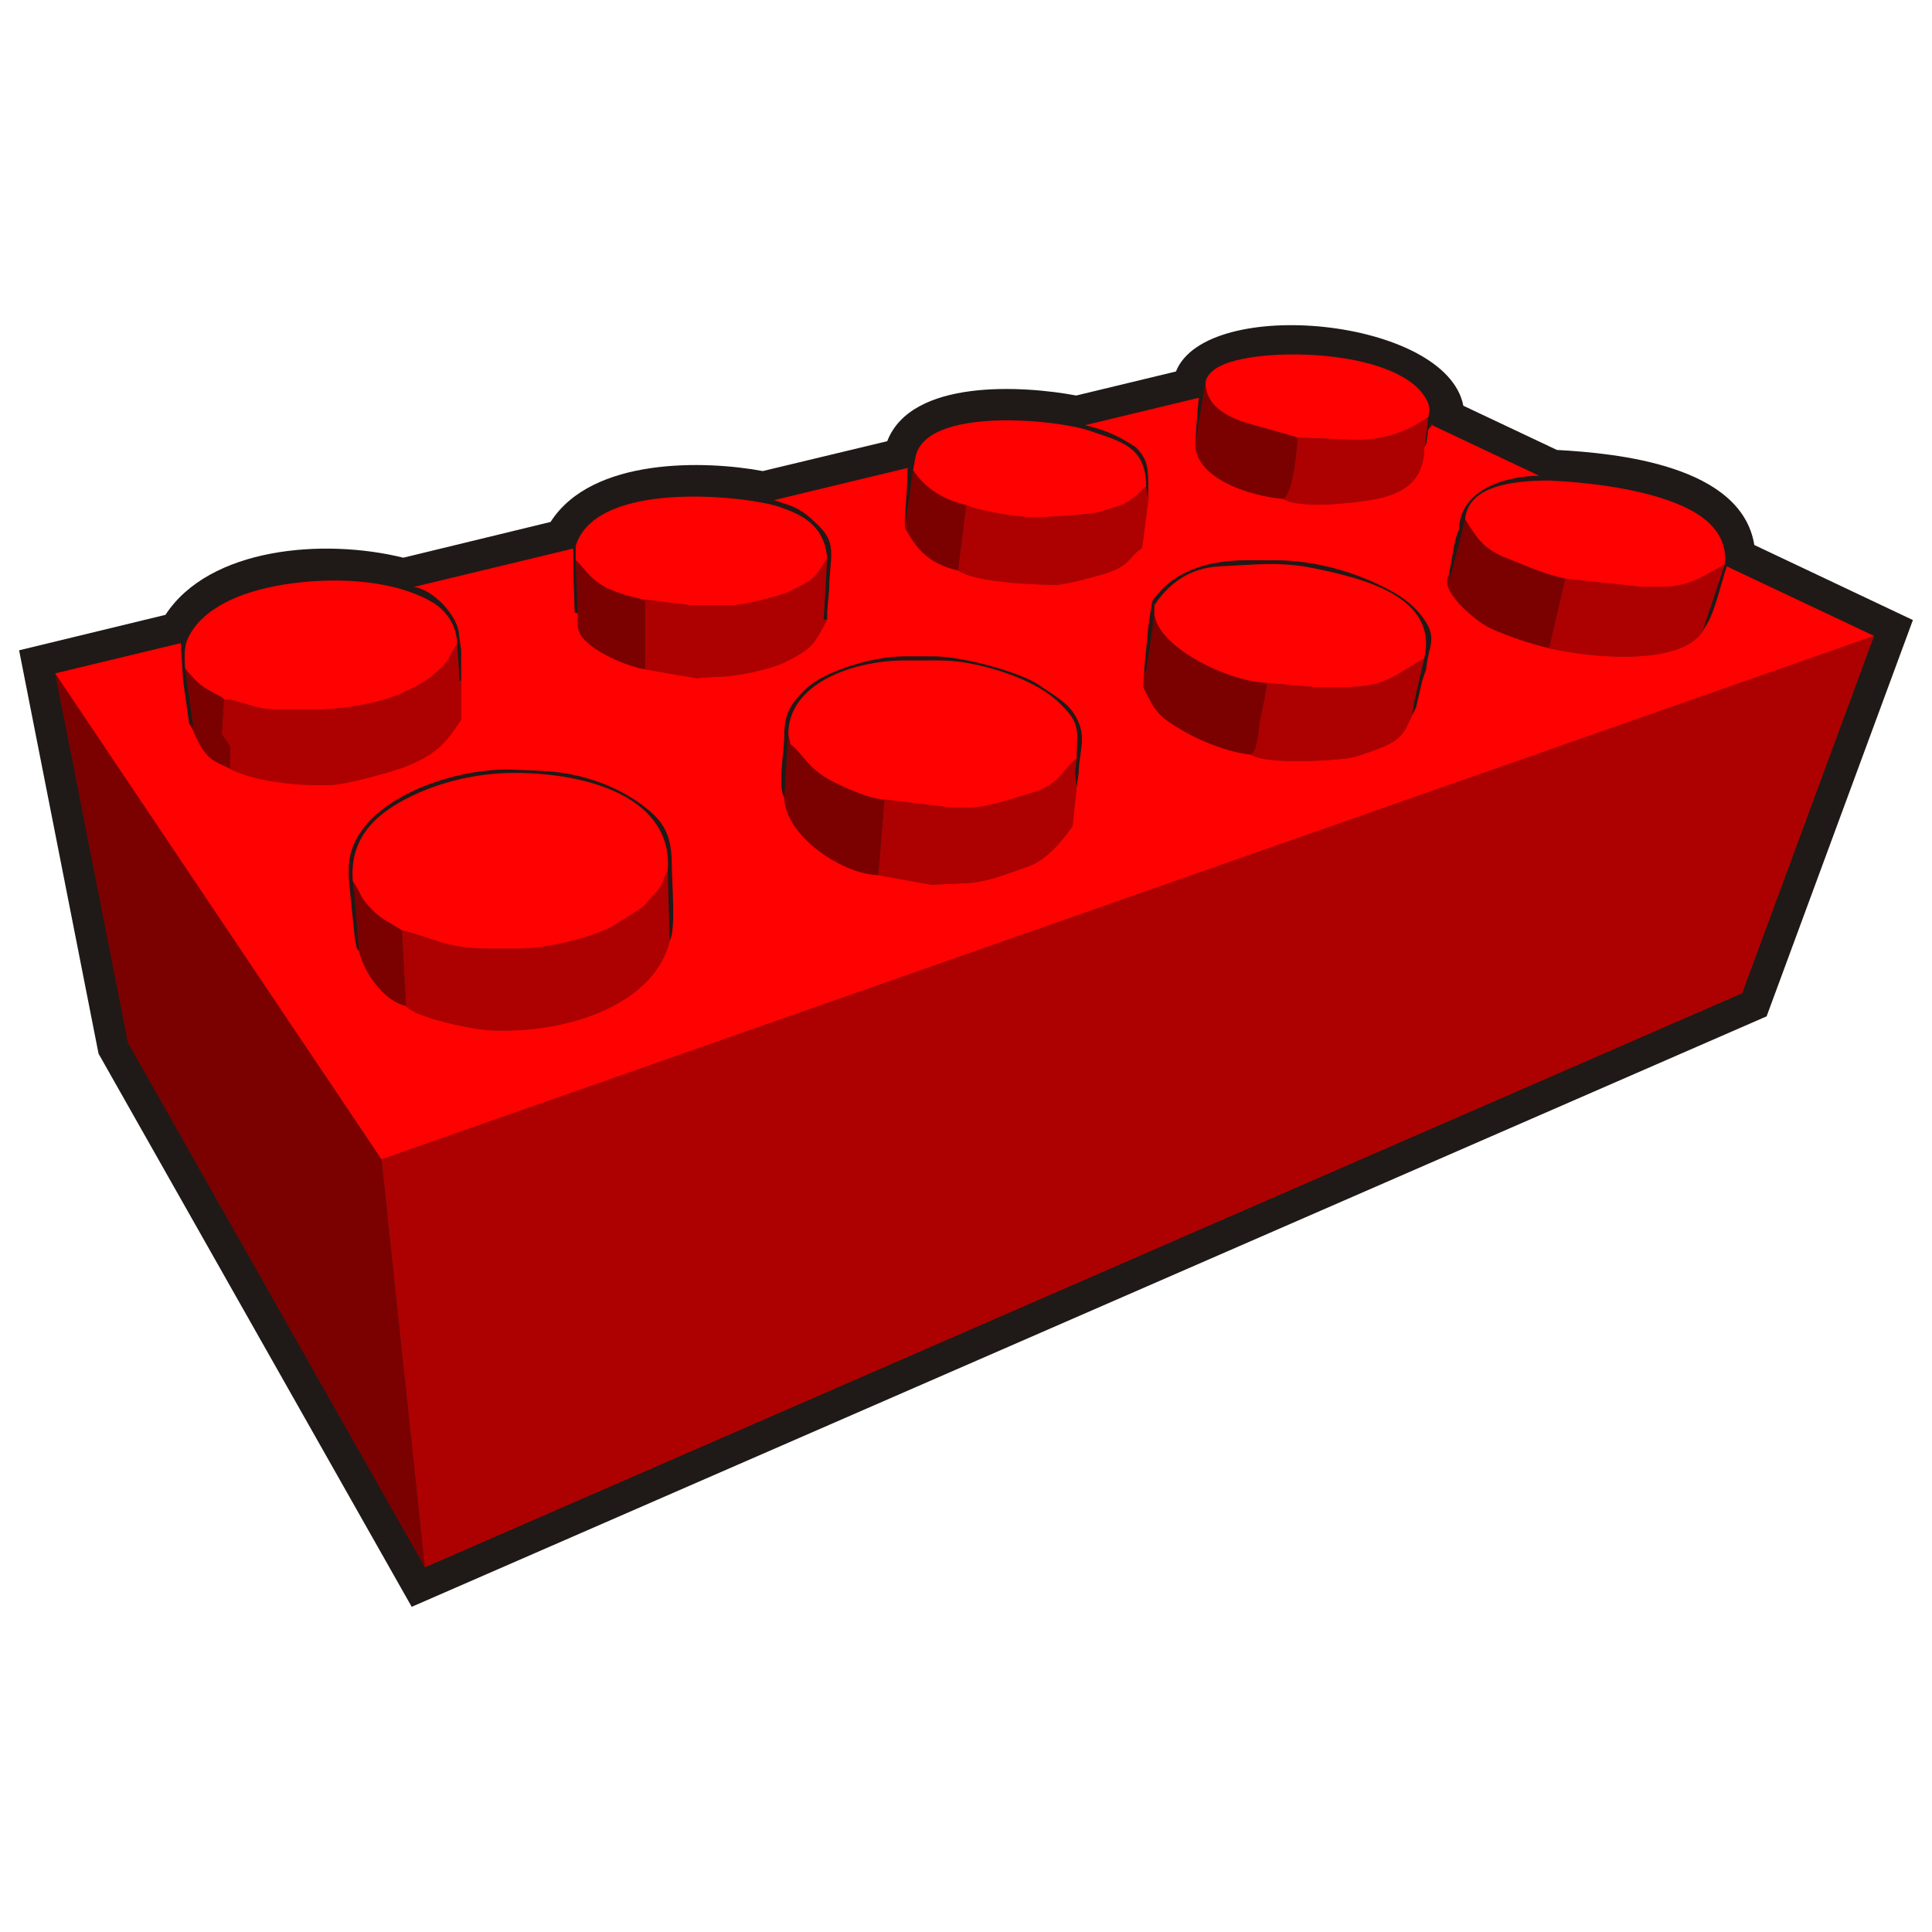
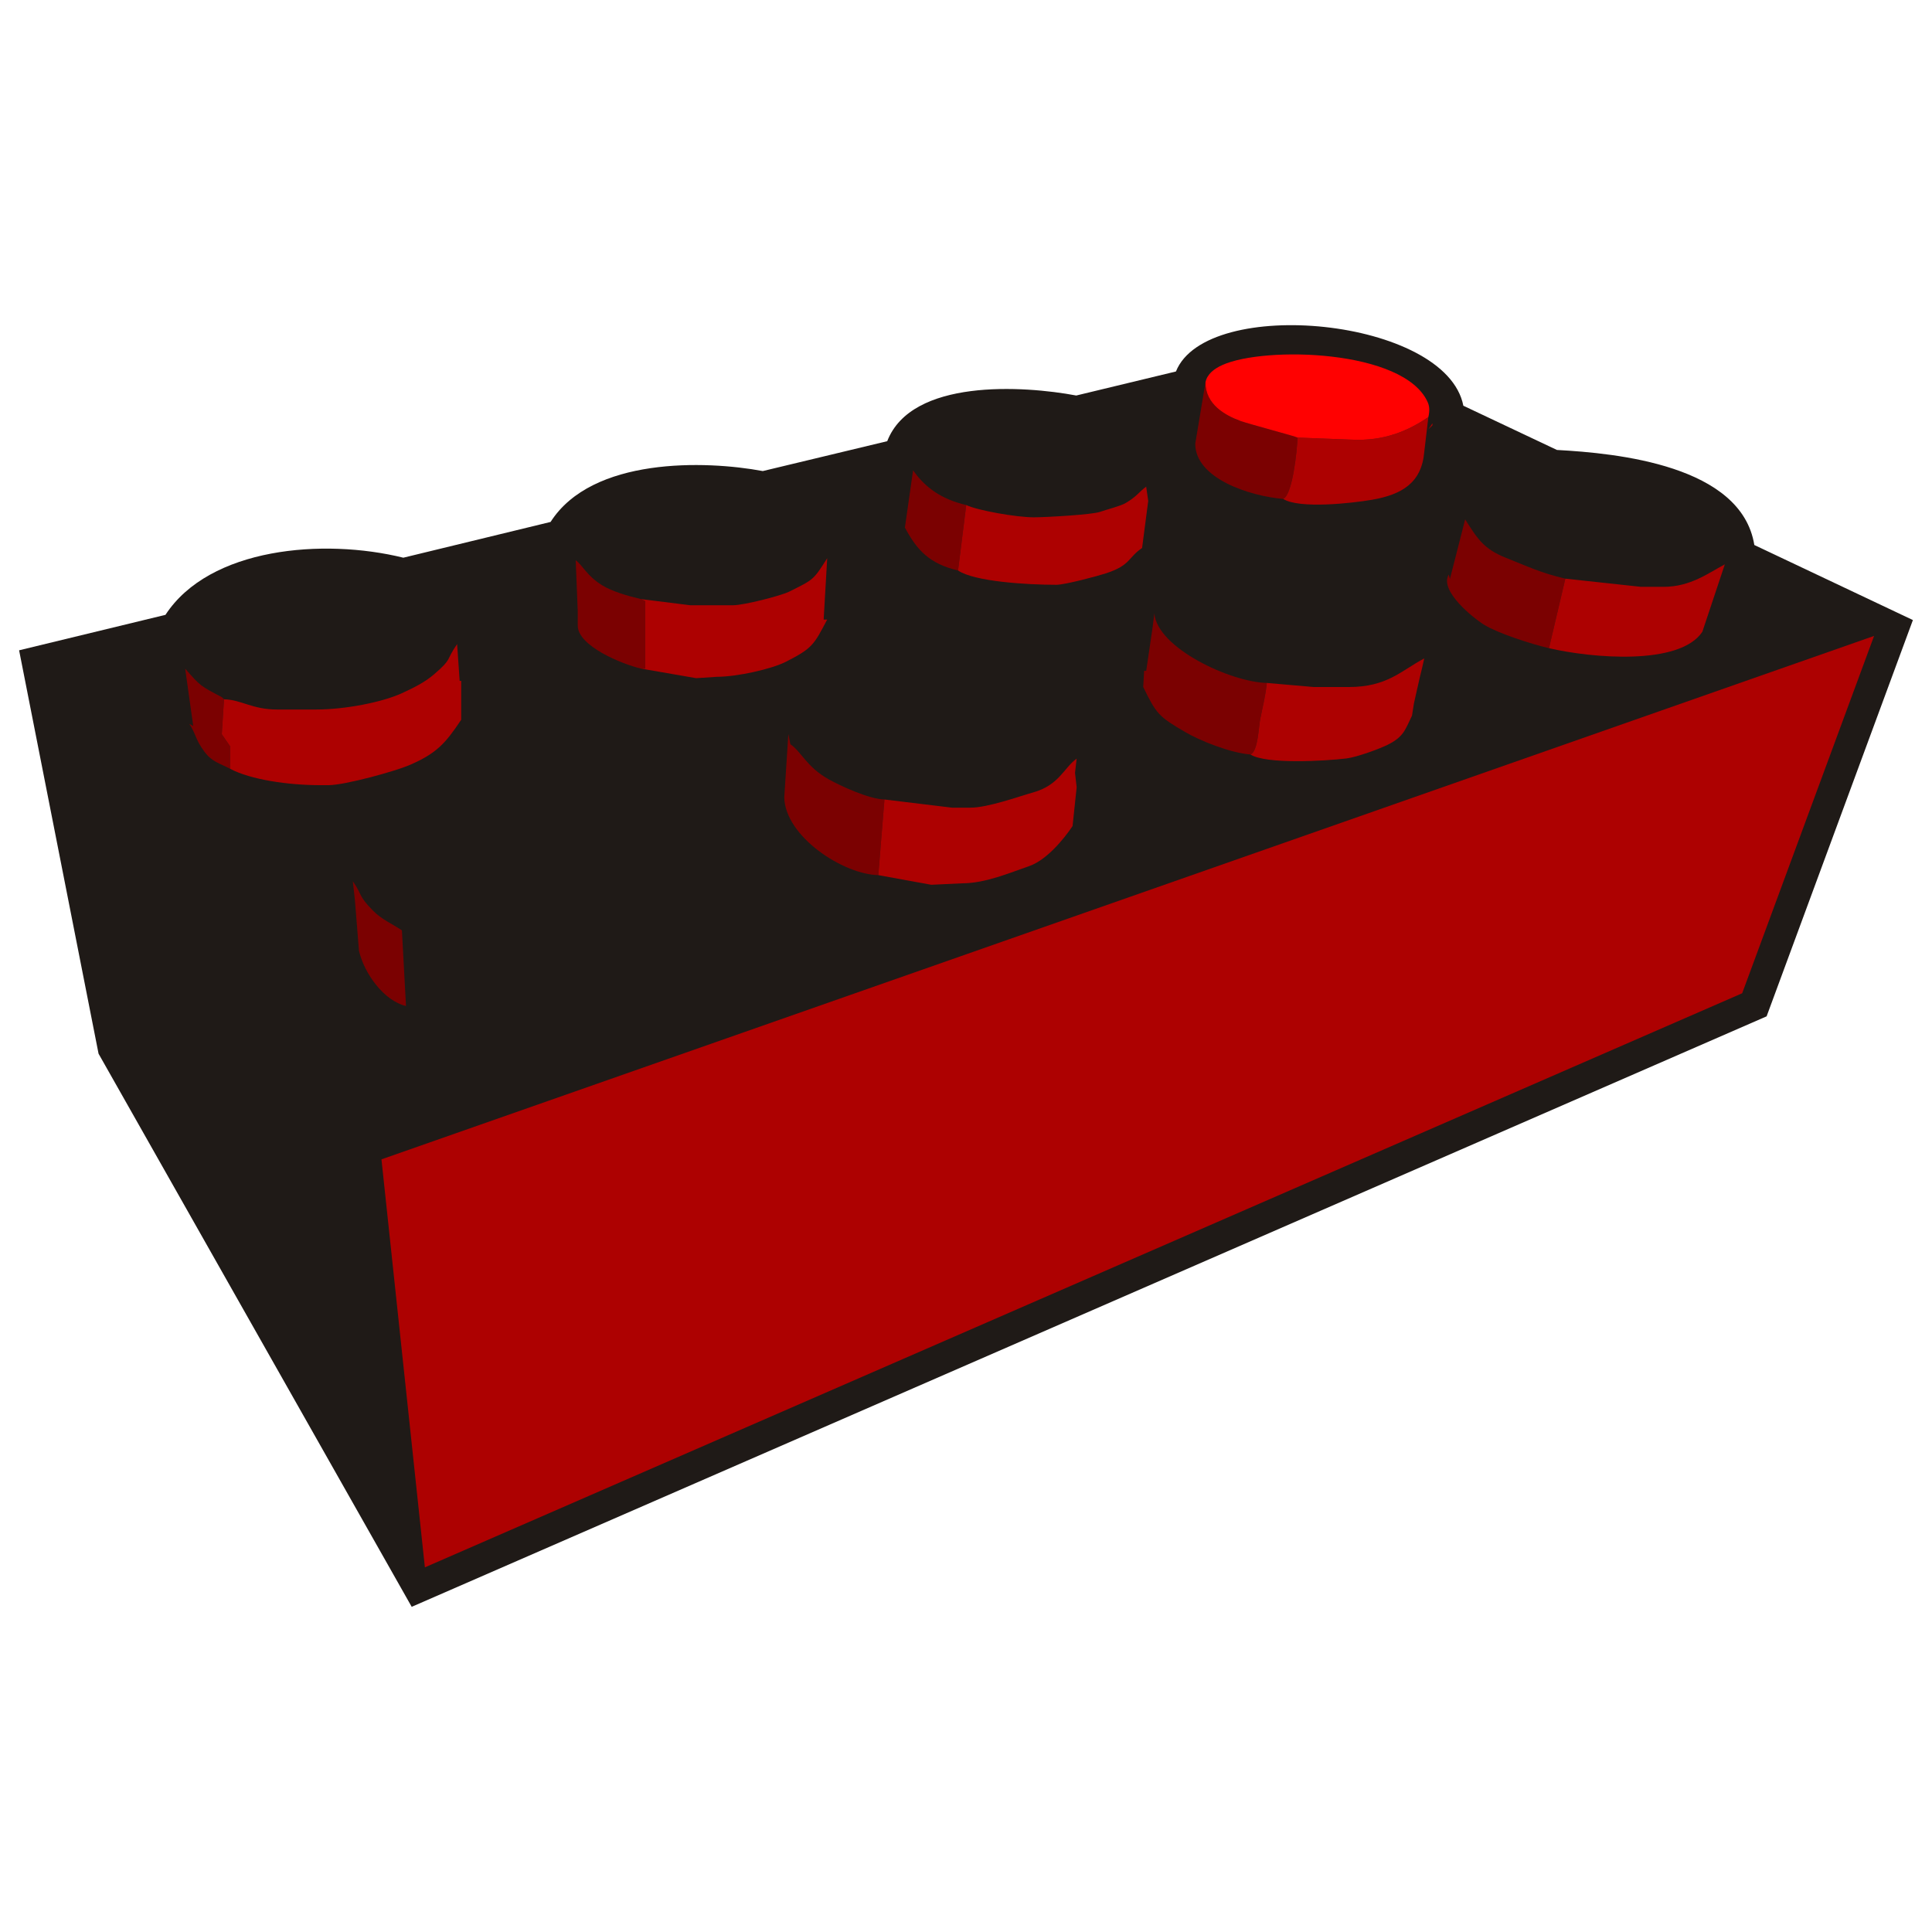
<svg xmlns="http://www.w3.org/2000/svg" width="600" height="600" viewBox="0 0 600 480" shape-rendering="geometricPrecision" text-rendering="geometricPrecision" image-rendering="optimizeQuality" fill-rule="evenodd" clip-rule="evenodd">
  <defs>
    <style>.fil1{fill:#7b0101}.fil2{fill:#ad0101}.fil3{fill:#ff0101}</style>
  </defs>
  <g id="Livello_x0020_1">
    <g id="_76285576">
      <path id="_75493720" d="M454.456 66.002l29.062 13.736c18.697 1.018 57.303 4.762 61.303 29.517l49.247 23.308-45.431 123.072-420.78 183.377-97.25-171.781L5.933 141.957l45.455-11.014c13.658-20.925 49.077-23.863 73.87-17.745l45.731-11.106c12.86-20.138 48.035-19.14 65.902-15.8l38.645-9.277c7.531-19.452 42.156-17.292 58.704-14.186l30.962-7.463c9.485-23.723 83.956-16.657 89.254 10.637z" fill="#1f1a17" />
-       <path id="_75377024" class="fil1" d="M39.726 263.852l92.225 162.903-13.485-126.707L17.131 149.132z" />
      <path id="_76285520" class="fil1" d="M357.937 134.944l-1.97 13.41-.646-.07-.284 5.073c4.11 8.437 4.85 9.185 12.993 13.967 4.517 2.652 13.823 6.454 20.311 6.994 2.362-.954 2.522-8.46 3.018-10.952.712-3.571 1.773-7.796 2.062-11.273-11.227-.25-34.03-10.836-34.925-21.59l-.559 4.441z" />
      <path id="_77826296" class="fil1" d="M449.936 118.438c-3.086 4.97 7.646 13.55 11.041 15.629 4.302 2.633 14.526 5.939 20.074 7.231l5.08-21.59c-7.701-1.793-11.75-3.83-18.339-6.426-7.094-2.795-9.031-6.087-12.776-11.988l-4.73 18.51-.35-1.366zm.635-3.175l-.635 1.27.635-1.27zm1.904-7.62l-.635 1.27.635-1.27zm.635-3.174l-.635 1.27.635-1.27z" />
      <path id="_137696352" class="fil1" d="M243.562 187.652c.269 12.074 18.181 23.885 29.21 24.13l1.905-23.495c-4.84-.108-13.744-4.269-17.265-6.232-6.921-3.858-8.548-8.639-11.946-10.913l-.634-3.175-1.27 19.685z" />
      <path id="_46662232" class="fil1" d="M374.371 58.748l-3.175 19.05c0 10.82 16.965 16.284 27.305 17.145 2.887-1.165 4.358-15.168 4.444-19.05-.517-.36-15.238-4.25-17.704-5.155-5.315-1.95-10.87-5.51-10.87-11.99zm-1.906 7.62l-.634 1.905.634-1.905z" />
      <path id="_78641872" class="fil1" d="M179.426 130.502v3.81c0 6.236 13.507 11.896 19.685 13.336h1.27v-20.956l-1.27-.635c-4.093-.953-9.025-2.364-12.175-4.334-4.803-3.004-5.88-6.071-8.145-7.73l.635 15.874v.635z" />
      <path id="_77331888" class="fil1" d="M281.026 103.832c3.748 7.081 7.709 11.285 16.51 13.336l2.54-20.32c-7.477-1.742-12.68-5.284-16.51-10.795l-2.54 17.779zm.636-7.62l-.636 4.446.636-4.446zm.635-9.524l-.635 5.08.635-5.08z" />
      <path id="_137696640" class="fil1" d="M110.212 219.402l1.27 15.876c1.652 7.092 7.768 15.552 14.605 17.144l-1.27-23.494c-3.306-2.214-6.167-3.27-9.05-6.191-4.543-4.603-3.168-4.7-6.19-9.05l.635 5.715z" />
      <path id="_78162008" class="fil1" d="M58.776 164.792c2.174 3.246 1.73 4.626 4.698 8.638 2.363 3.193 4.63 3.548 8.003 5.332v-6.985l-2.598-3.769.692-10.836-.635-.635c-6.667-3.528-6.633-3.372-11.43-8.89l2.507 17.834-1.237-.689zm0-2.54l-.635-1.905.635 1.905zm-1.27-8.255l-.634-2.54.634 2.54z" />
      <path id="_76665864" class="fil2" d="M118.466 300.048l13.485 126.707L541.048 248.47l40.968-110.982z" />
-       <path id="_78258624" class="fil2" d="M124.817 228.928l1.27 23.495c2.558 3.492 21.175 7.62 27.94 7.62h2.54c22.918 0 47.127-9.451 51.434-27.94l-.635-21.59c-1.31 1.886-1.477 4.169-2.991 5.899-1.672 1.91-2.442 2.665-4.15 4.739-.594.721-9.582 6.356-10.818 6.962-6.592 3.235-19.379 6.53-29.03 6.53h-8.255c-13.74 0-17.8-3.501-27.305-5.715z" />
      <path id="_77500776" class="fil2" d="M143.231 141.932l-.635-4.445.635 4.445zm-1.27-1.904c-3.75 5.397-1.287 4.311-7.14 9.37-2.938 2.54-6.393 4.212-9.998 5.876-6.08 2.805-17.626 5.073-26.676 5.073H86.082c-7.78 0-11.115-3.055-16.51-3.175l-.635-.635.634.635-.692 10.836 2.598 3.77v6.984c6.404 3.39 18.1 5.08 27.94 5.08h2.54c5.204 0 20.72-4.337 24.973-6.14 8.771-3.723 11.471-6.966 16.301-14.18v-16.51 4.446l-.48-.009-.79-11.421z" />
      <path id="_78207744" class="fil2" d="M274.676 188.287l-1.906 23.495 16.448 2.994 9.588-.454c7.275 0 14.983-3.354 20.722-5.312 5.385-1.836 10.715-8.207 13.568-12.468l1.27-12.065-.508-4.445.507-4.445c-4.098 3.003-5.384 8.216-13.596 10.534-4.728 1.334-13.992 4.706-19.423 4.706h-5.716l-20.954-2.54z" />
      <path id="_75510104" class="fil2" d="M199.111 126.058l1.27.635v20.955h-1.27l17.09 2.963 6.405-.423c6.357 0 17.066-2.44 21.396-4.64 8.343-4.24 8.72-5.252 12.894-13.14l-1.102.012 1.102-19.062c-4.331 6.826-4.165 6.573-11.831 10.394-2.519 1.255-14.086 4.212-17.38 4.212h-13.334l-15.24-1.906zm57.785 3.81l.635-6.985-.635 6.985z" />
      <path id="_75139072" class="fil2" d="M300.076 96.848l-2.54 20.32c4.947 3.437 21.397 4.445 30.48 4.445 2.726 0 12.766-2.682 15.48-3.571 7.704-2.522 6.824-4.935 11.19-7.86l1.905-14.604-.635-4.445c-2.354 1.724-2.738 2.928-6.352 5.077-1.604.953-5.72 1.967-8.028 2.767-2.495.864-16.779 1.681-20.544 1.681-5.41 0-17.495-2.15-20.956-3.81z" />
      <path id="_77970704" class="fil2" d="M393.421 152.093c-.29 3.476-1.35 7.702-2.062 11.273-.496 2.491-.656 9.998-3.018 10.952 4.817 3.057 22.746 2.062 29.8 1.225 3.233-.384 10.441-3.05 12.87-4.275 4.877-2.461 5.33-4.504 7.495-9.016l.604-3.816 1.863-8.26.62-2.517.723-3.186c-7.191 3.805-11.477 8.89-23.495 8.89h-10.795l-14.605-1.27z" />
      <path id="_78794168" class="fil2" d="M486.131 119.708l-5.08 21.59c13.246 3.086 40.53 5.516 47.625-5.08l6.985-20.956c-5.106 2.702-10.664 6.985-19.05 6.985h-6.985l-23.495-2.539zm50.165-3.81l-.635.635.635-.635zm-.635 1.904l-.635.635.635-.635zm-1.27 3.176l.635-1.27-.635 1.27zm-1.905 6.985l-.635.635.635-.635zm-.635 1.904l-.635.635.635-.635zm-1.27 3.175l.635-1.27-.635 1.27z" />
      <path id="_77969560" class="fil2" d="M402.946 75.893c-.086 3.882-1.558 17.885-4.445 19.05 4.979 3.158 21.372 1.339 27.573.266 9.27-1.603 15.441-5.25 16.243-14.871l1.27-10.796c-6.053 4.054-13.497 7.574-24.13 6.986l-16.511-.635zm40.64-2.54l1.27-1.27v-.635l-1.27 1.904zm-1.27 5.715l.636-1.27-.635 1.27z" />
-       <path id="_78269496" class="fil3" d="M208.001 232.103c-4.307 18.488-28.516 27.94-51.434 27.94h-2.54c-6.765 0-25.382-4.128-27.94-7.62-6.837-1.593-12.953-10.053-14.606-17.145l-.634-.636-.635-3.174-1.27-12.066-.636-6.984v-2.54c0-19.395 28.843-30.92 49.53-30.92 5.223.278 10.577.254 15.76.921 11.417 1.47 21.201 6.146 27.891 11.747 4.839 4.051 7.167 8.293 7.15 16.981-.01 5.068 1.33 20.396-.636 23.496zm-98.424-18.415c3.022 4.349 1.646 4.446 6.19 9.049 2.883 2.922 5.744 3.977 9.05 6.19 9.505 2.215 13.565 5.715 27.305 5.715h8.255c9.651 0 22.438-3.294 29.03-6.529 1.236-.606 10.224-6.241 10.818-6.962 1.708-2.074 2.478-2.829 4.15-4.74 1.514-1.73 1.68-4.012 2.991-5.898 1.882-22.607-24.349-30.48-47.624-30.48-12.178 0-25.227 3.165-35.823 9.262-8.666 4.988-15.358 12.184-14.342 24.393zm135.254-45.72l.635 3.175c3.397 2.274 5.024 7.055 11.946 10.913 3.52 1.963 12.425 6.123 17.264 6.231l20.955 2.54h5.715c5.431 0 14.695-3.371 19.423-4.706 8.212-2.318 9.498-7.53 13.596-10.533 0-6.985 1.214-9.822-2.691-14.453-2.947-3.494-6.006-5.89-10.22-8.195-6.848-3.745-19.341-7.832-29.633-7.832h-10.796c-15.96 0-36.194 7.05-36.194 22.86zm90.17 12.065l-.636 4.444-1.27 12.065c-2.852 4.261-8.182 10.632-13.566 12.468-5.74 1.959-13.448 5.313-20.723 5.313l-9.588.453-16.447-2.994c-11.028-.245-28.94-12.055-29.21-24.13-2.164-3.41.028-14.34-.007-19.057-.057-7.664 2.72-10.605 6.51-14.444 5.28-5.35 20.293-10.313 30.961-10.313h8.891c9.335 0 27.449 5.098 32.91 8.999 4.102 2.93 8.737 5.164 11.263 9.692 3.624 6.497 1.076 10.145.912 17.504zm23.495-49.53c.895 10.754 23.698 21.34 34.925 21.59l14.605 1.27h10.795c12.018 0 16.304-5.085 23.495-8.89 4.419-18.967-18.403-24.744-34.24-27.99-10.489-2.15-18.139-1.127-29.263-.588-9.84.478-16.09 5.756-20.317 12.068v2.54zm84.455 17.145l-1.27 3.81-1.905 8.255-1.27 2.54c-2.165 4.511-2.618 6.554-7.495 9.015-2.429 1.225-9.637 3.891-12.87 4.275-7.054.837-24.983 1.832-29.8-1.225-6.488-.54-15.794-4.343-20.31-6.995-8.144-4.782-8.884-5.53-12.994-13.966l.284-5.074 1.27-13.334.634-4.446.636-3.81c5.523-8.247 15.573-12.7 29.21-12.7h8.89c12.936 0 24.948 3.908 33.654 8.255 4.73 2.361 8.723 4.923 11.896 9.06 5.33 6.947 2.06 8.888 1.44 16.34zm-264.16-38.1v4.445c2.266 1.66 3.342 4.727 8.144 7.73 3.15 1.97 8.082 3.382 12.176 4.335l15.24 1.905h13.334c3.294 0 14.86-2.956 17.38-4.212 7.665-3.82 7.5-3.567 11.83-10.393-.889-10.68-8.502-13.724-14.86-15.94-5.153-1.795-21.668-4.267-36.623-2.71-12.393 1.289-23.716 5.343-26.621 14.84zm78.74 13.335l-.636 6.985v2.54c-4.173 7.888-4.55 8.9-12.894 13.14-4.33 2.2-15.038 4.64-21.396 4.64l-6.405.423-17.09-2.963c-6.177-1.44-19.684-7.099-19.684-13.335v-3.81l-.957-.314-.314-9.846-.136-9.988-49.586 11.952c5.587.464 14.02 8.762 14.162 15.18l.635 4.446V163.523c-4.83 7.213-7.53 10.457-16.3 14.18-4.253 1.803-19.77 6.14-24.974 6.14h-2.54c-9.84 0-21.535-1.691-27.94-5.08-3.372-1.784-5.64-2.14-8.003-5.333-2.967-4.011-2.523-5.391-4.698-8.637l-1.904-13.335-.726-11.729-39.014 9.404 101.335 150.916 463.549-162.56-45.72-21.59-.635 1.905c-1.47 4.704-2.872 10.823-5.08 15.24l-1.905 3.175c-7.096 10.596-34.38 8.166-47.625 5.08-5.547-1.293-15.771-4.599-20.073-7.232-3.395-2.078-14.128-10.66-11.042-15.628l.635-3.176c.603-3.014 1.15-8.013 2.54-10.794.262-11.782 12.993-16.51 24.868-16.73l-33.123-15.655-1.27 1.27-.635 4.445-.635 1.27v1.27c-.801 9.621-6.973 13.268-16.243 14.871-6.2 1.073-22.593 2.892-27.572-.266-10.34-.86-27.305-6.324-27.305-17.145l.635-9.525.481-4.746-35.326 8.514c6.524 1.519 10.866 3.603 15.773 6.86 4.144 4.428 3.876 6.41 3.832 16.677l-1.905 14.605c-4.366 2.924-3.487 5.337-11.19 7.859-2.714.889-12.754 3.57-15.48 3.57-9.084 0-25.533-1.007-30.48-4.444-8.802-2.05-12.763-6.254-16.51-13.336v-3.174l.636-8.89.23-6.45-41.51 10.006c6.502 2.14 8.304 2.411 14.073 8.16 5.761 5.739 3.076 10.052 3.076 19.398zm26.748-40.76l-.714 3.93c3.83 5.512 9.033 9.053 16.51 10.796 3.46 1.66 15.546 3.81 20.956 3.81 3.765 0 18.049-.818 20.544-1.682 2.307-.8 6.424-1.814 8.028-2.767 3.614-2.149 3.998-3.353 6.352-5.077 0-12.532-7.894-13.988-17.571-17.353-10.066-3.502-51.192-7.684-54.105 8.343zm170.736 19.17c3.746 5.902 5.682 9.194 12.777 11.988 6.589 2.597 10.638 4.634 18.338 6.428l23.495 2.539h6.985c8.386 0 13.944-4.283 19.05-6.985.778-7.073-3.035-12.514-9.643-16.31-13.063-7.504-35.592-9.315-44.966-9.724-11.565 0-25.18 1.778-26.036 12.064zm-396.74 37.151c-.82 1.822-1.162 4.475-.769 9.204 4.797 5.518 4.763 5.362 11.43 8.89l.635.635c5.395.12 8.73 3.175 16.51 3.175h12.066c9.05 0 20.596-2.268 26.676-5.074 3.604-1.663 7.06-3.335 9.998-5.876 5.852-5.058 3.389-3.972 7.14-9.37 0-5.545-3.23-10.566-8.25-13.34-13.038-7.207-31.836-7.398-45.912-5.088-13.124 2.155-25.248 7.334-29.524 16.844z" />
      <path id="_47303792" class="fil3" d="M379.622 53.357c-2.653 1.199-4.786 2.893-5.251 5.391 0 6.814 6.042 10.218 10.87 11.99 2.465.904 17.187 4.795 17.704 5.155l16.511.635c10.633.588 18.077-2.932 24.13-6.986.493-2.116.294-3.52-.195-4.623-7.28-16.446-50.743-17.45-63.769-11.562z" />
    </g>
  </g>
</svg>